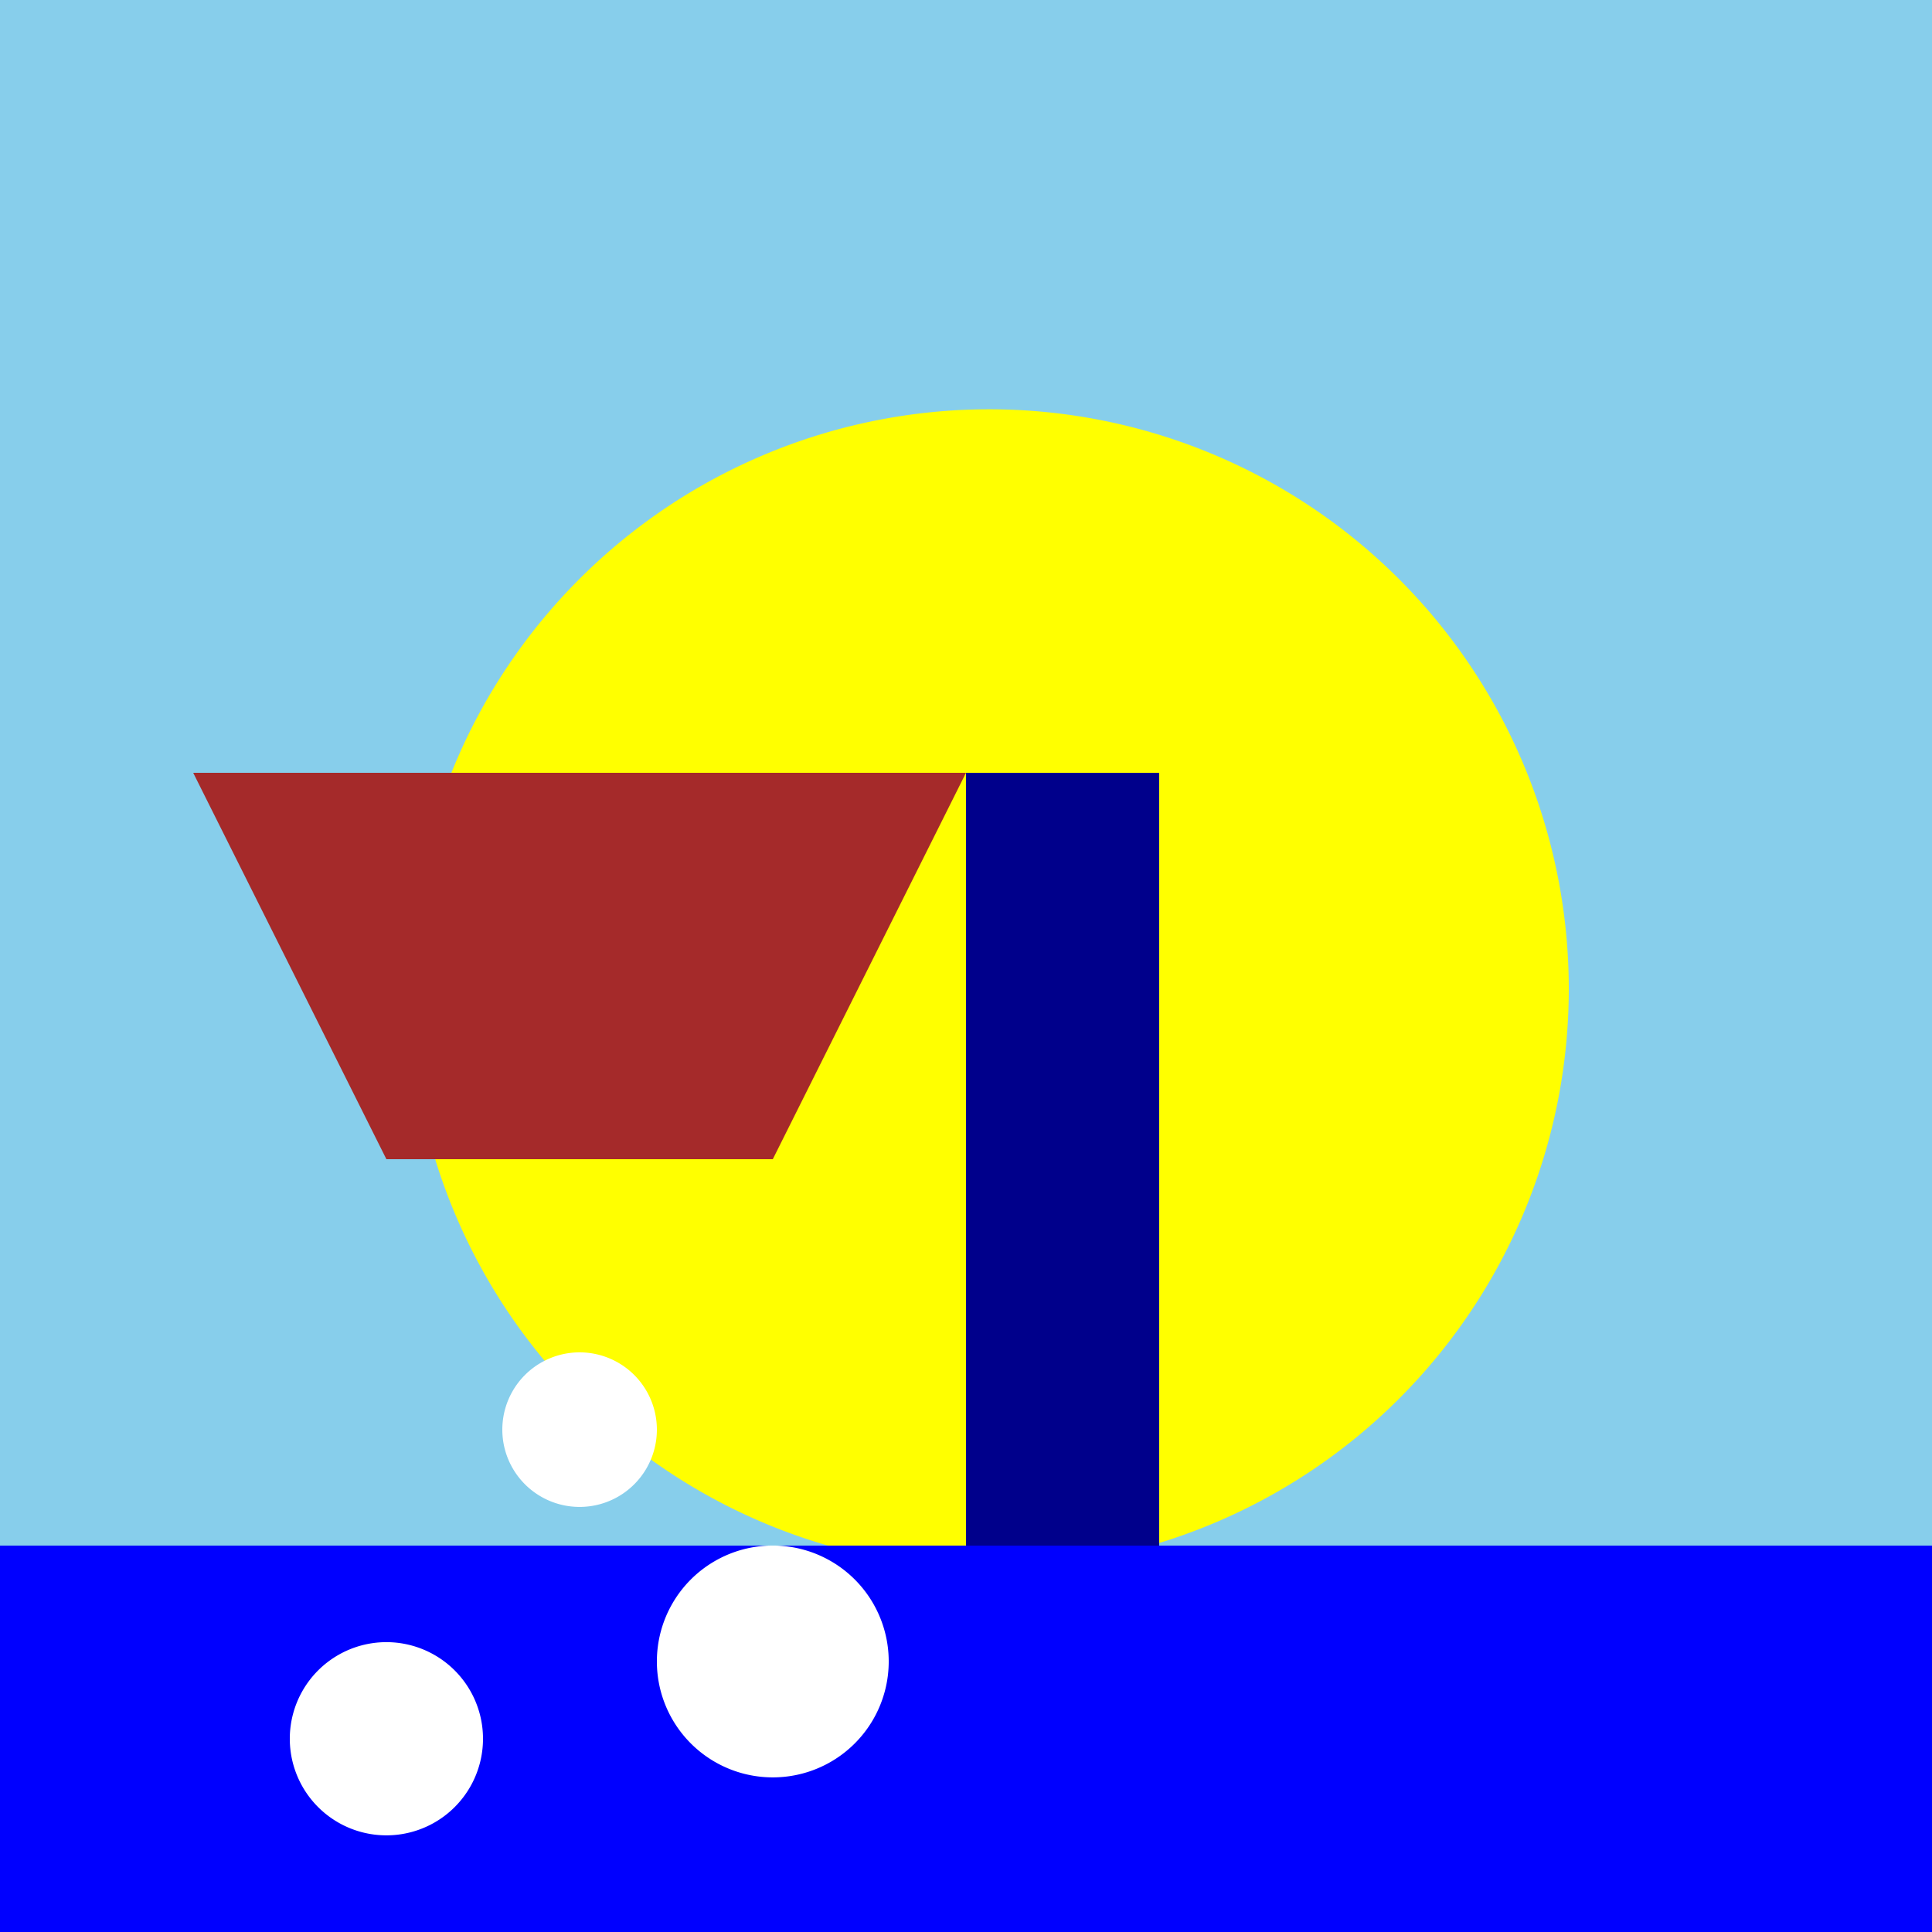
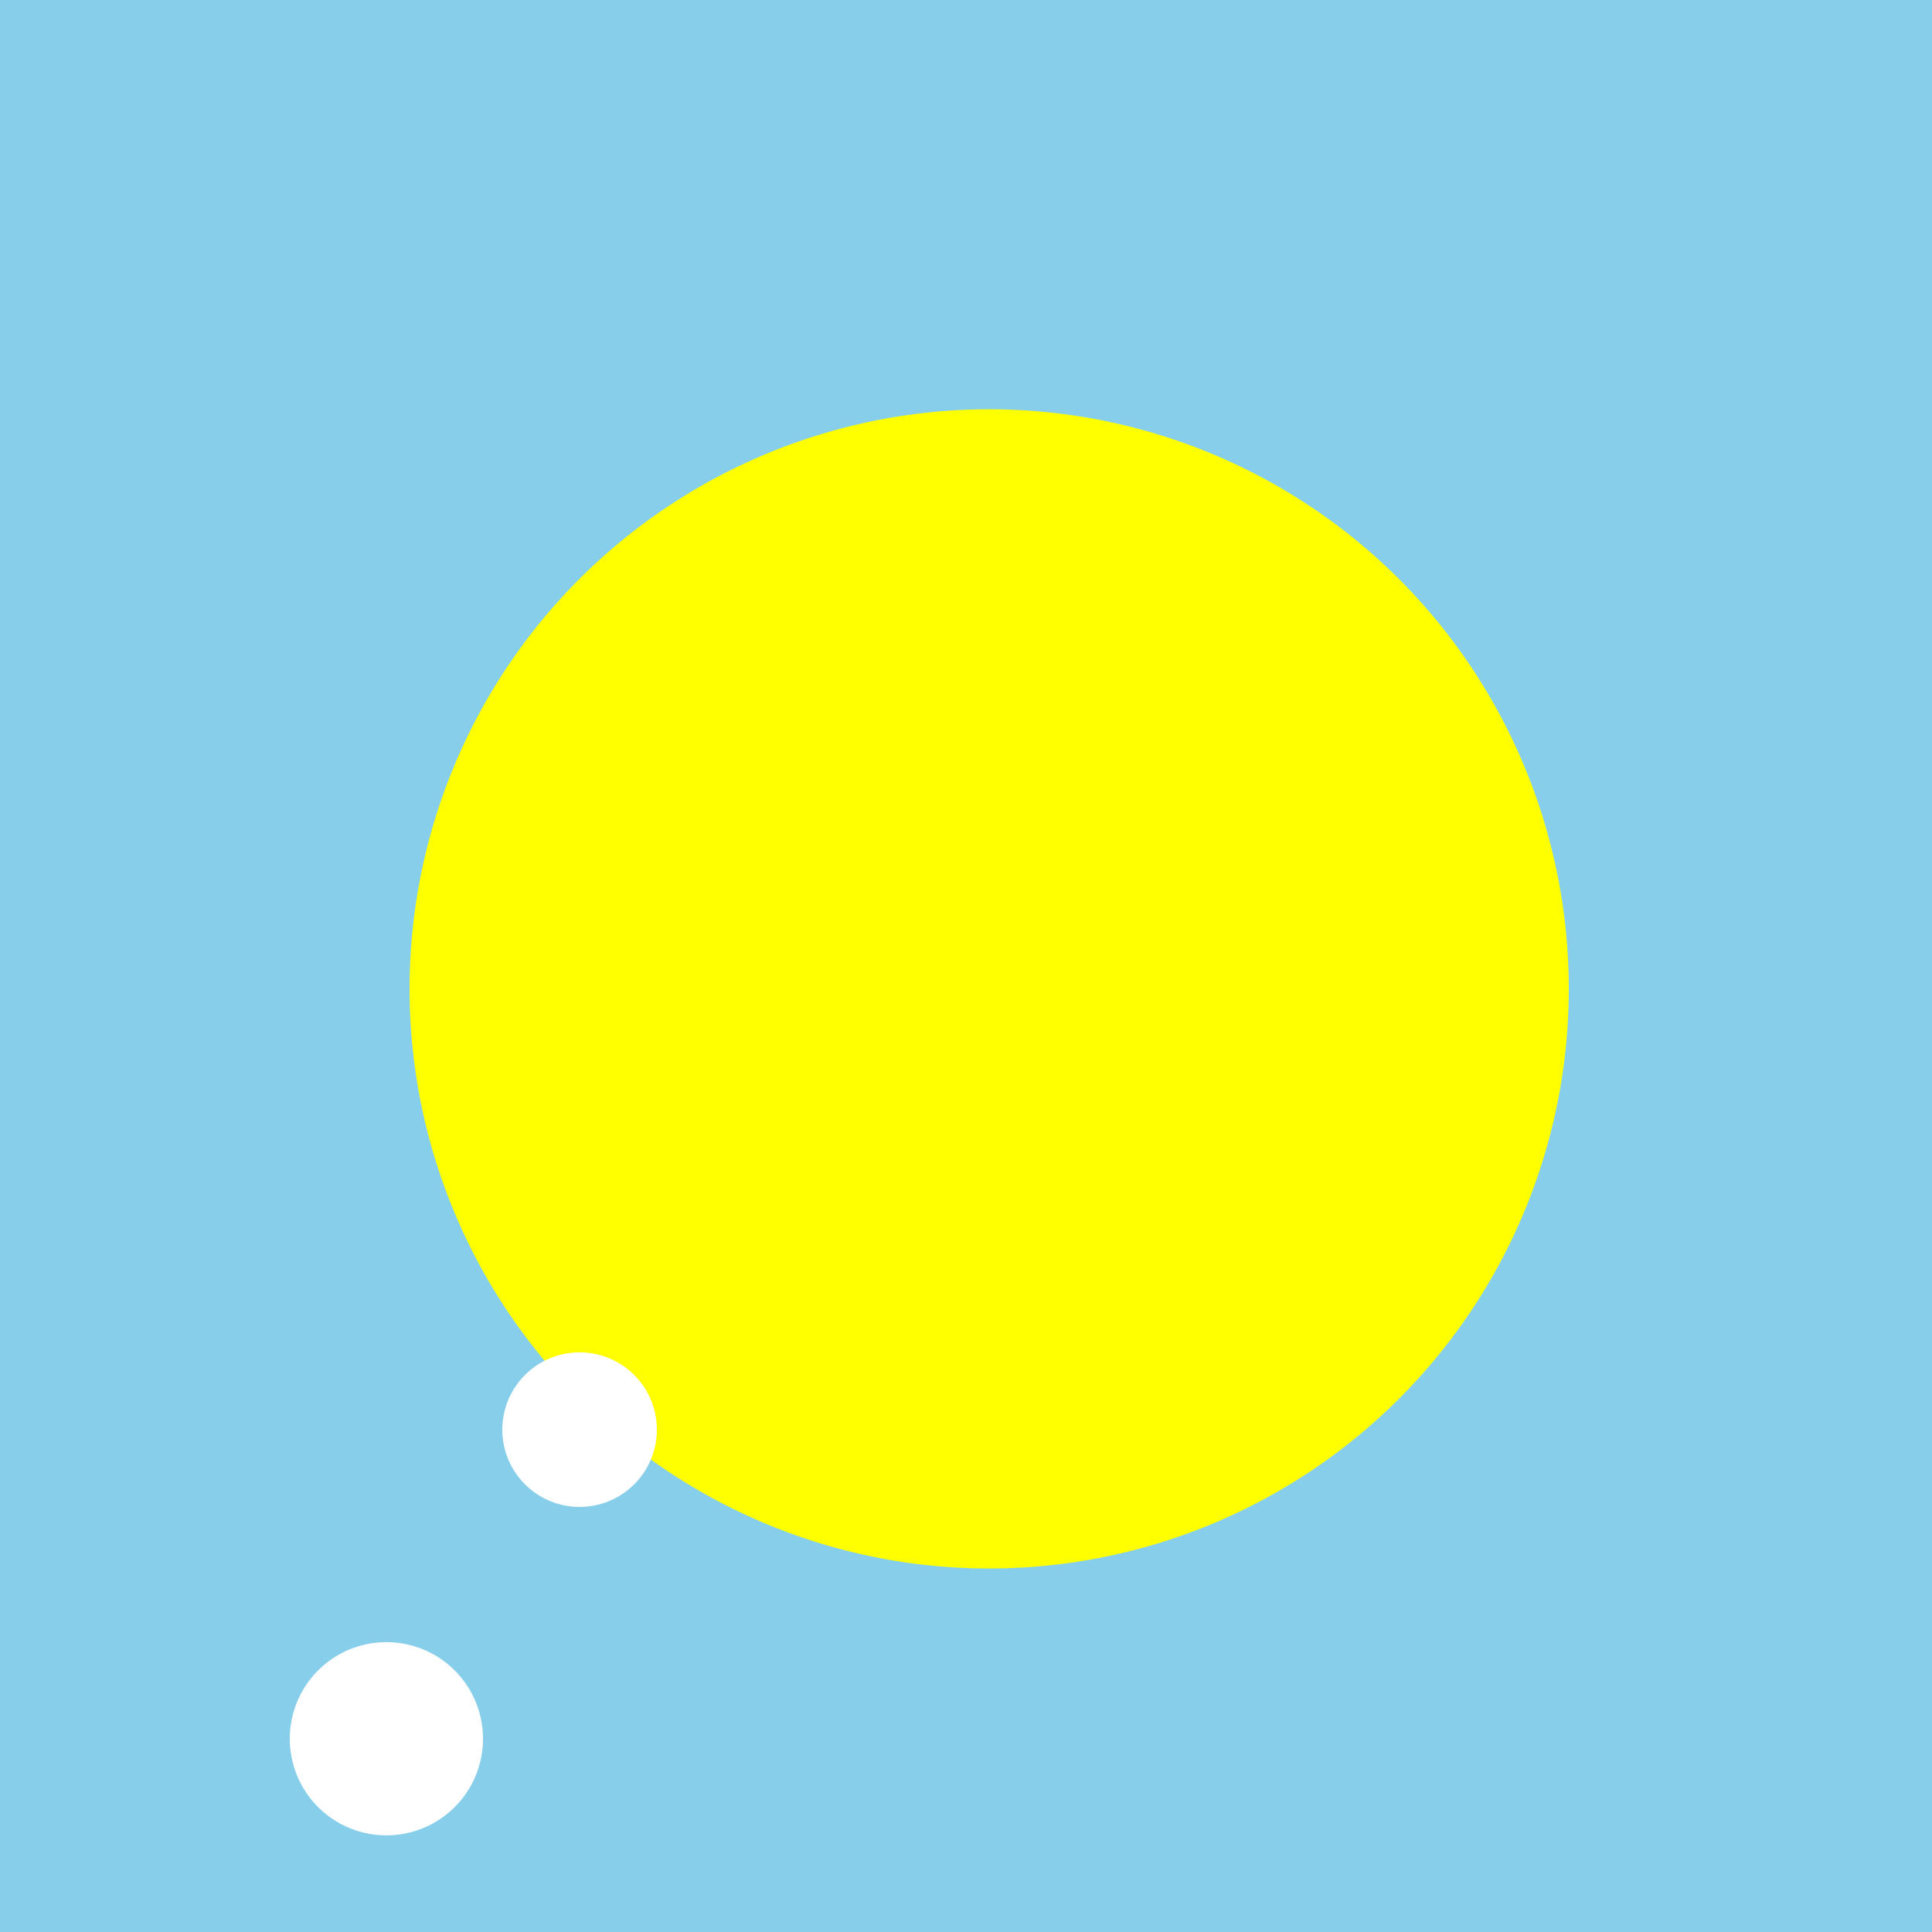
<svg xmlns="http://www.w3.org/2000/svg" width="500" height="500">
  <defs />
  <g>
    <rect fill="skyblue" stroke="none" x="0" y="0" width="512" height="512" />
    <path fill="yellow" stroke="none" paint-order="stroke fill markers" d=" M 406 256 A 150 150 0 1 1 406 255.85" />
-     <path fill="brown" stroke="none" paint-order="stroke fill markers" d=" M 100 300 L 200 300 L 250 200 L 50 200 Z" />
-     <path fill="blue" stroke="none" paint-order="stroke fill markers" d=" M 0 400 L 512 400 L 512 512 L 0 512 Z" />
-     <path fill="darkblue" stroke="none" paint-order="stroke fill markers" d=" M 250 200 L 250 400 L 300 400 L 300 200 Z" />
    <path fill="white" stroke="none" paint-order="stroke fill markers" d=" M 125 450 A 25 25 0 1 1 125 449.975" />
-     <path fill="white" stroke="none" paint-order="stroke fill markers" d=" M 230 430 A 30 30 0 1 1 230 429.97" />
    <path fill="white" stroke="none" paint-order="stroke fill markers" d=" M 170 370 A 20 20 0 1 1 170 369.98" />
  </g>
</svg>